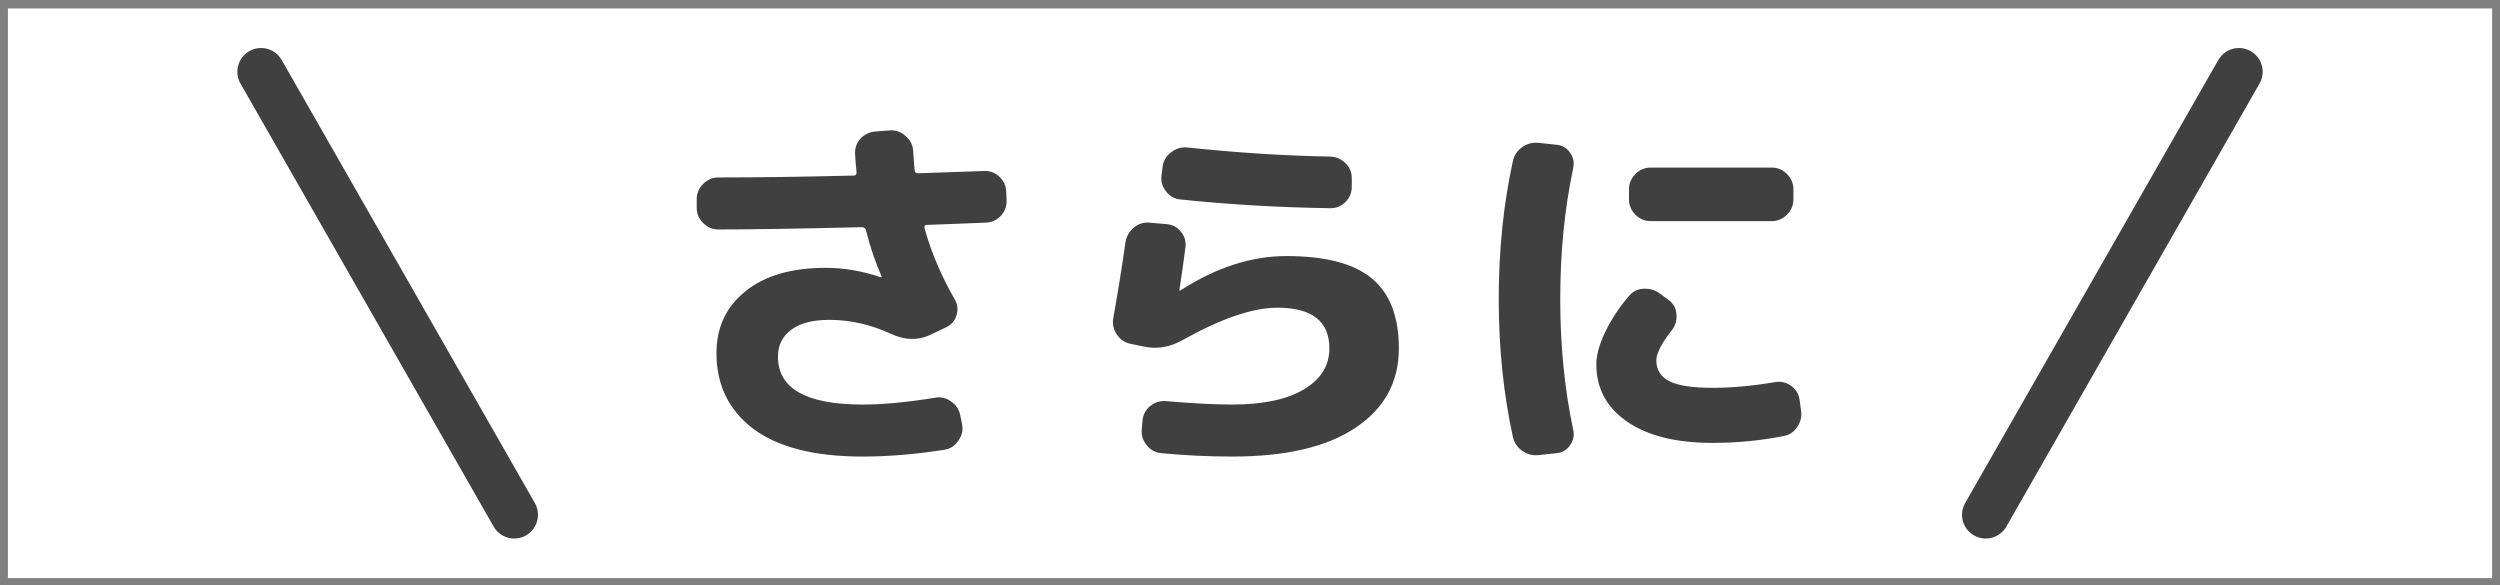
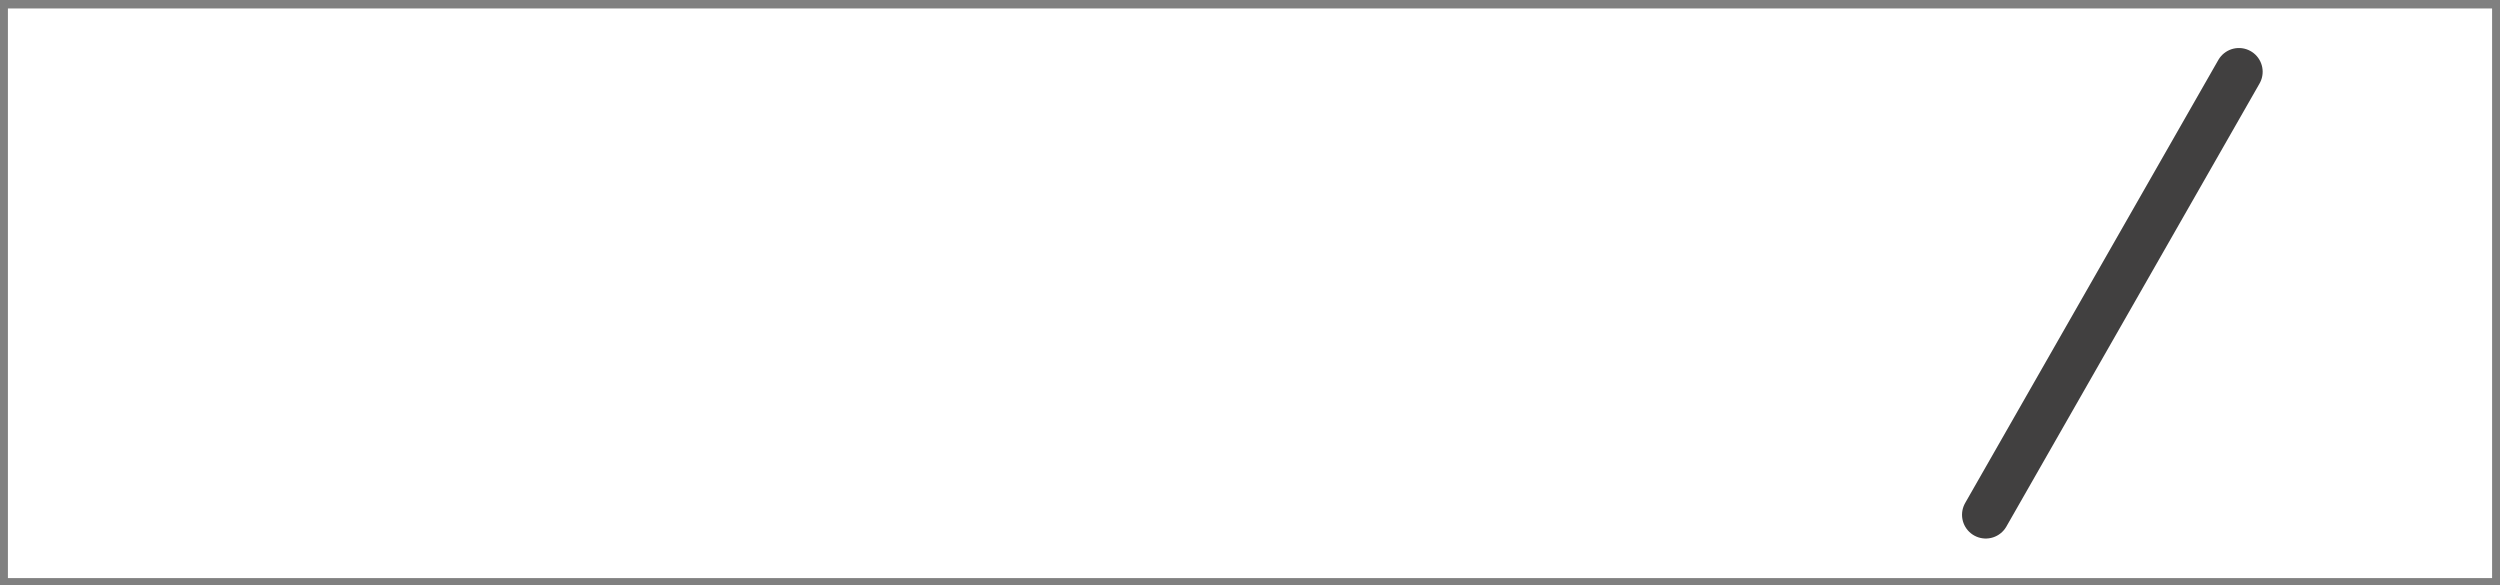
<svg xmlns="http://www.w3.org/2000/svg" width="158" height="37" viewBox="0 0 158 37" fill="none">
  <rect x="0" y="0" width="158" height="37" fill="#808080" stroke="none" />
  <rect width="157" height="36" transform="translate(0.5 0.535)" fill="white" />
-   <path d="M16.5 4.535L32.5 32.535" stroke="#414040" stroke-width="3" stroke-linecap="round" />
-   <path d="M45.4 14.503C45.032 14.503 44.712 14.367 44.44 14.095C44.168 13.823 44.032 13.503 44.032 13.135V12.583C44.032 12.215 44.168 11.895 44.44 11.623C44.712 11.351 45.032 11.215 45.4 11.215C47.912 11.215 50.768 11.175 53.968 11.095C54.08 11.095 54.136 11.023 54.136 10.879C54.104 10.655 54.072 10.271 54.04 9.727C54.024 9.359 54.136 9.039 54.376 8.767C54.632 8.495 54.944 8.343 55.312 8.311L56.272 8.239C56.64 8.223 56.96 8.343 57.232 8.599C57.52 8.839 57.68 9.143 57.712 9.511C57.744 10.055 57.776 10.471 57.808 10.759C57.808 10.887 57.888 10.951 58.048 10.951C60.784 10.855 62.168 10.807 62.2 10.807C62.568 10.791 62.888 10.911 63.16 11.167C63.432 11.423 63.576 11.735 63.592 12.103L63.616 12.655C63.632 13.023 63.512 13.351 63.256 13.639C63 13.911 62.688 14.055 62.32 14.071L58.576 14.215C58.448 14.215 58.4 14.287 58.432 14.431C58.848 15.935 59.488 17.439 60.352 18.943C60.528 19.247 60.56 19.575 60.448 19.927C60.352 20.263 60.144 20.511 59.824 20.671L58.768 21.175C58 21.527 57.184 21.503 56.32 21.103C55.04 20.511 53.736 20.215 52.408 20.215C51.368 20.215 50.568 20.423 50.008 20.839C49.448 21.255 49.168 21.823 49.168 22.543C49.168 24.559 50.952 25.567 54.52 25.567C55.816 25.567 57.344 25.423 59.104 25.135C59.472 25.071 59.808 25.151 60.112 25.375C60.416 25.583 60.608 25.871 60.688 26.239L60.808 26.839C60.872 27.207 60.792 27.543 60.568 27.847C60.36 28.167 60.072 28.359 59.704 28.423C57.864 28.711 56.136 28.855 54.52 28.855C51.48 28.855 49.176 28.271 47.608 27.103C46.056 25.919 45.28 24.327 45.28 22.327C45.28 20.695 45.888 19.391 47.104 18.415C48.32 17.423 50.016 16.927 52.192 16.927C53.344 16.927 54.504 17.127 55.672 17.527L55.72 17.503V17.479C55.32 16.567 54.992 15.599 54.736 14.575C54.704 14.431 54.616 14.359 54.472 14.359C50.408 14.455 47.384 14.503 45.4 14.503ZM71.44 21.727C71.072 21.647 70.784 21.447 70.576 21.127C70.368 20.807 70.296 20.463 70.36 20.095C70.648 18.495 70.904 16.903 71.128 15.319C71.192 14.935 71.368 14.623 71.656 14.383C71.944 14.143 72.28 14.039 72.664 14.071L73.744 14.167C74.112 14.199 74.408 14.359 74.632 14.647C74.872 14.935 74.968 15.263 74.92 15.631C74.792 16.623 74.664 17.527 74.536 18.343V18.367H74.584C76.84 16.911 79.08 16.183 81.304 16.183C83.768 16.183 85.568 16.655 86.704 17.599C87.84 18.543 88.408 20.015 88.408 22.015C88.408 24.143 87.496 25.815 85.672 27.031C83.864 28.247 81.264 28.855 77.872 28.855C76.384 28.855 74.888 28.783 73.384 28.639C73.016 28.607 72.712 28.439 72.472 28.135C72.232 27.847 72.128 27.519 72.16 27.151L72.208 26.575C72.24 26.207 72.4 25.903 72.688 25.663C72.992 25.423 73.328 25.319 73.696 25.351C75.376 25.495 76.768 25.567 77.872 25.567C79.824 25.567 81.336 25.247 82.408 24.607C83.48 23.967 84.016 23.103 84.016 22.015C84.016 20.303 82.92 19.447 80.728 19.447C79.176 19.447 77.184 20.127 74.752 21.487C73.936 21.951 73.104 22.087 72.256 21.895L71.44 21.727ZM75.016 9.319C78.216 9.655 81.232 9.847 84.064 9.895C84.448 9.911 84.768 10.047 85.024 10.303C85.296 10.559 85.432 10.879 85.432 11.263V11.815C85.432 12.183 85.296 12.503 85.024 12.775C84.768 13.031 84.456 13.159 84.088 13.159C80.824 13.111 77.664 12.927 74.608 12.607C74.24 12.575 73.936 12.407 73.696 12.103C73.456 11.799 73.36 11.463 73.408 11.095L73.48 10.519C73.528 10.151 73.704 9.855 74.008 9.631C74.312 9.391 74.648 9.287 75.016 9.319ZM111.976 10.591C112.344 10.591 112.664 10.727 112.936 10.999C113.208 11.271 113.344 11.591 113.344 11.959V12.607C113.344 12.975 113.208 13.295 112.936 13.567C112.664 13.839 112.344 13.975 111.976 13.975H104.32C103.952 13.975 103.632 13.839 103.36 13.567C103.088 13.295 102.952 12.975 102.952 12.607V11.959C102.952 11.591 103.088 11.271 103.36 10.999C103.632 10.727 103.952 10.591 104.32 10.591H111.976ZM97.264 28.759C96.88 28.807 96.528 28.719 96.208 28.495C95.888 28.271 95.688 27.967 95.608 27.583C95.016 24.863 94.72 21.967 94.72 18.895C94.72 15.823 95.016 12.927 95.608 10.207C95.688 9.823 95.888 9.519 96.208 9.295C96.528 9.071 96.88 8.983 97.264 9.031L98.392 9.151C98.744 9.183 99.024 9.351 99.232 9.655C99.44 9.943 99.504 10.271 99.424 10.639C98.88 13.199 98.608 15.951 98.608 18.895C98.608 21.839 98.88 24.591 99.424 27.151C99.504 27.519 99.44 27.847 99.232 28.135C99.024 28.439 98.744 28.607 98.392 28.639L97.264 28.759ZM108.232 27.991C105.928 27.991 104.128 27.543 102.832 26.647C101.536 25.751 100.888 24.543 100.888 23.023C100.888 22.447 101.072 21.775 101.44 21.007C101.808 20.223 102.312 19.455 102.952 18.703C103.192 18.415 103.504 18.263 103.888 18.247C104.288 18.231 104.64 18.343 104.944 18.583L105.496 18.991C105.784 19.215 105.936 19.511 105.952 19.879C105.984 20.247 105.888 20.575 105.664 20.863C105.008 21.695 104.68 22.335 104.68 22.783C104.68 23.375 104.96 23.815 105.52 24.103C106.08 24.375 106.984 24.511 108.232 24.511C109.448 24.511 110.76 24.391 112.168 24.151C112.536 24.087 112.872 24.159 113.176 24.367C113.48 24.575 113.664 24.863 113.728 25.231L113.824 25.927C113.888 26.311 113.808 26.663 113.584 26.983C113.376 27.303 113.088 27.495 112.72 27.559C111.264 27.847 109.768 27.991 108.232 27.991Z" fill="#414040" />
  <path d="M141.5 4.535L125.5 32.535" stroke="#414040" stroke-width="3" stroke-linecap="round" />
</svg>